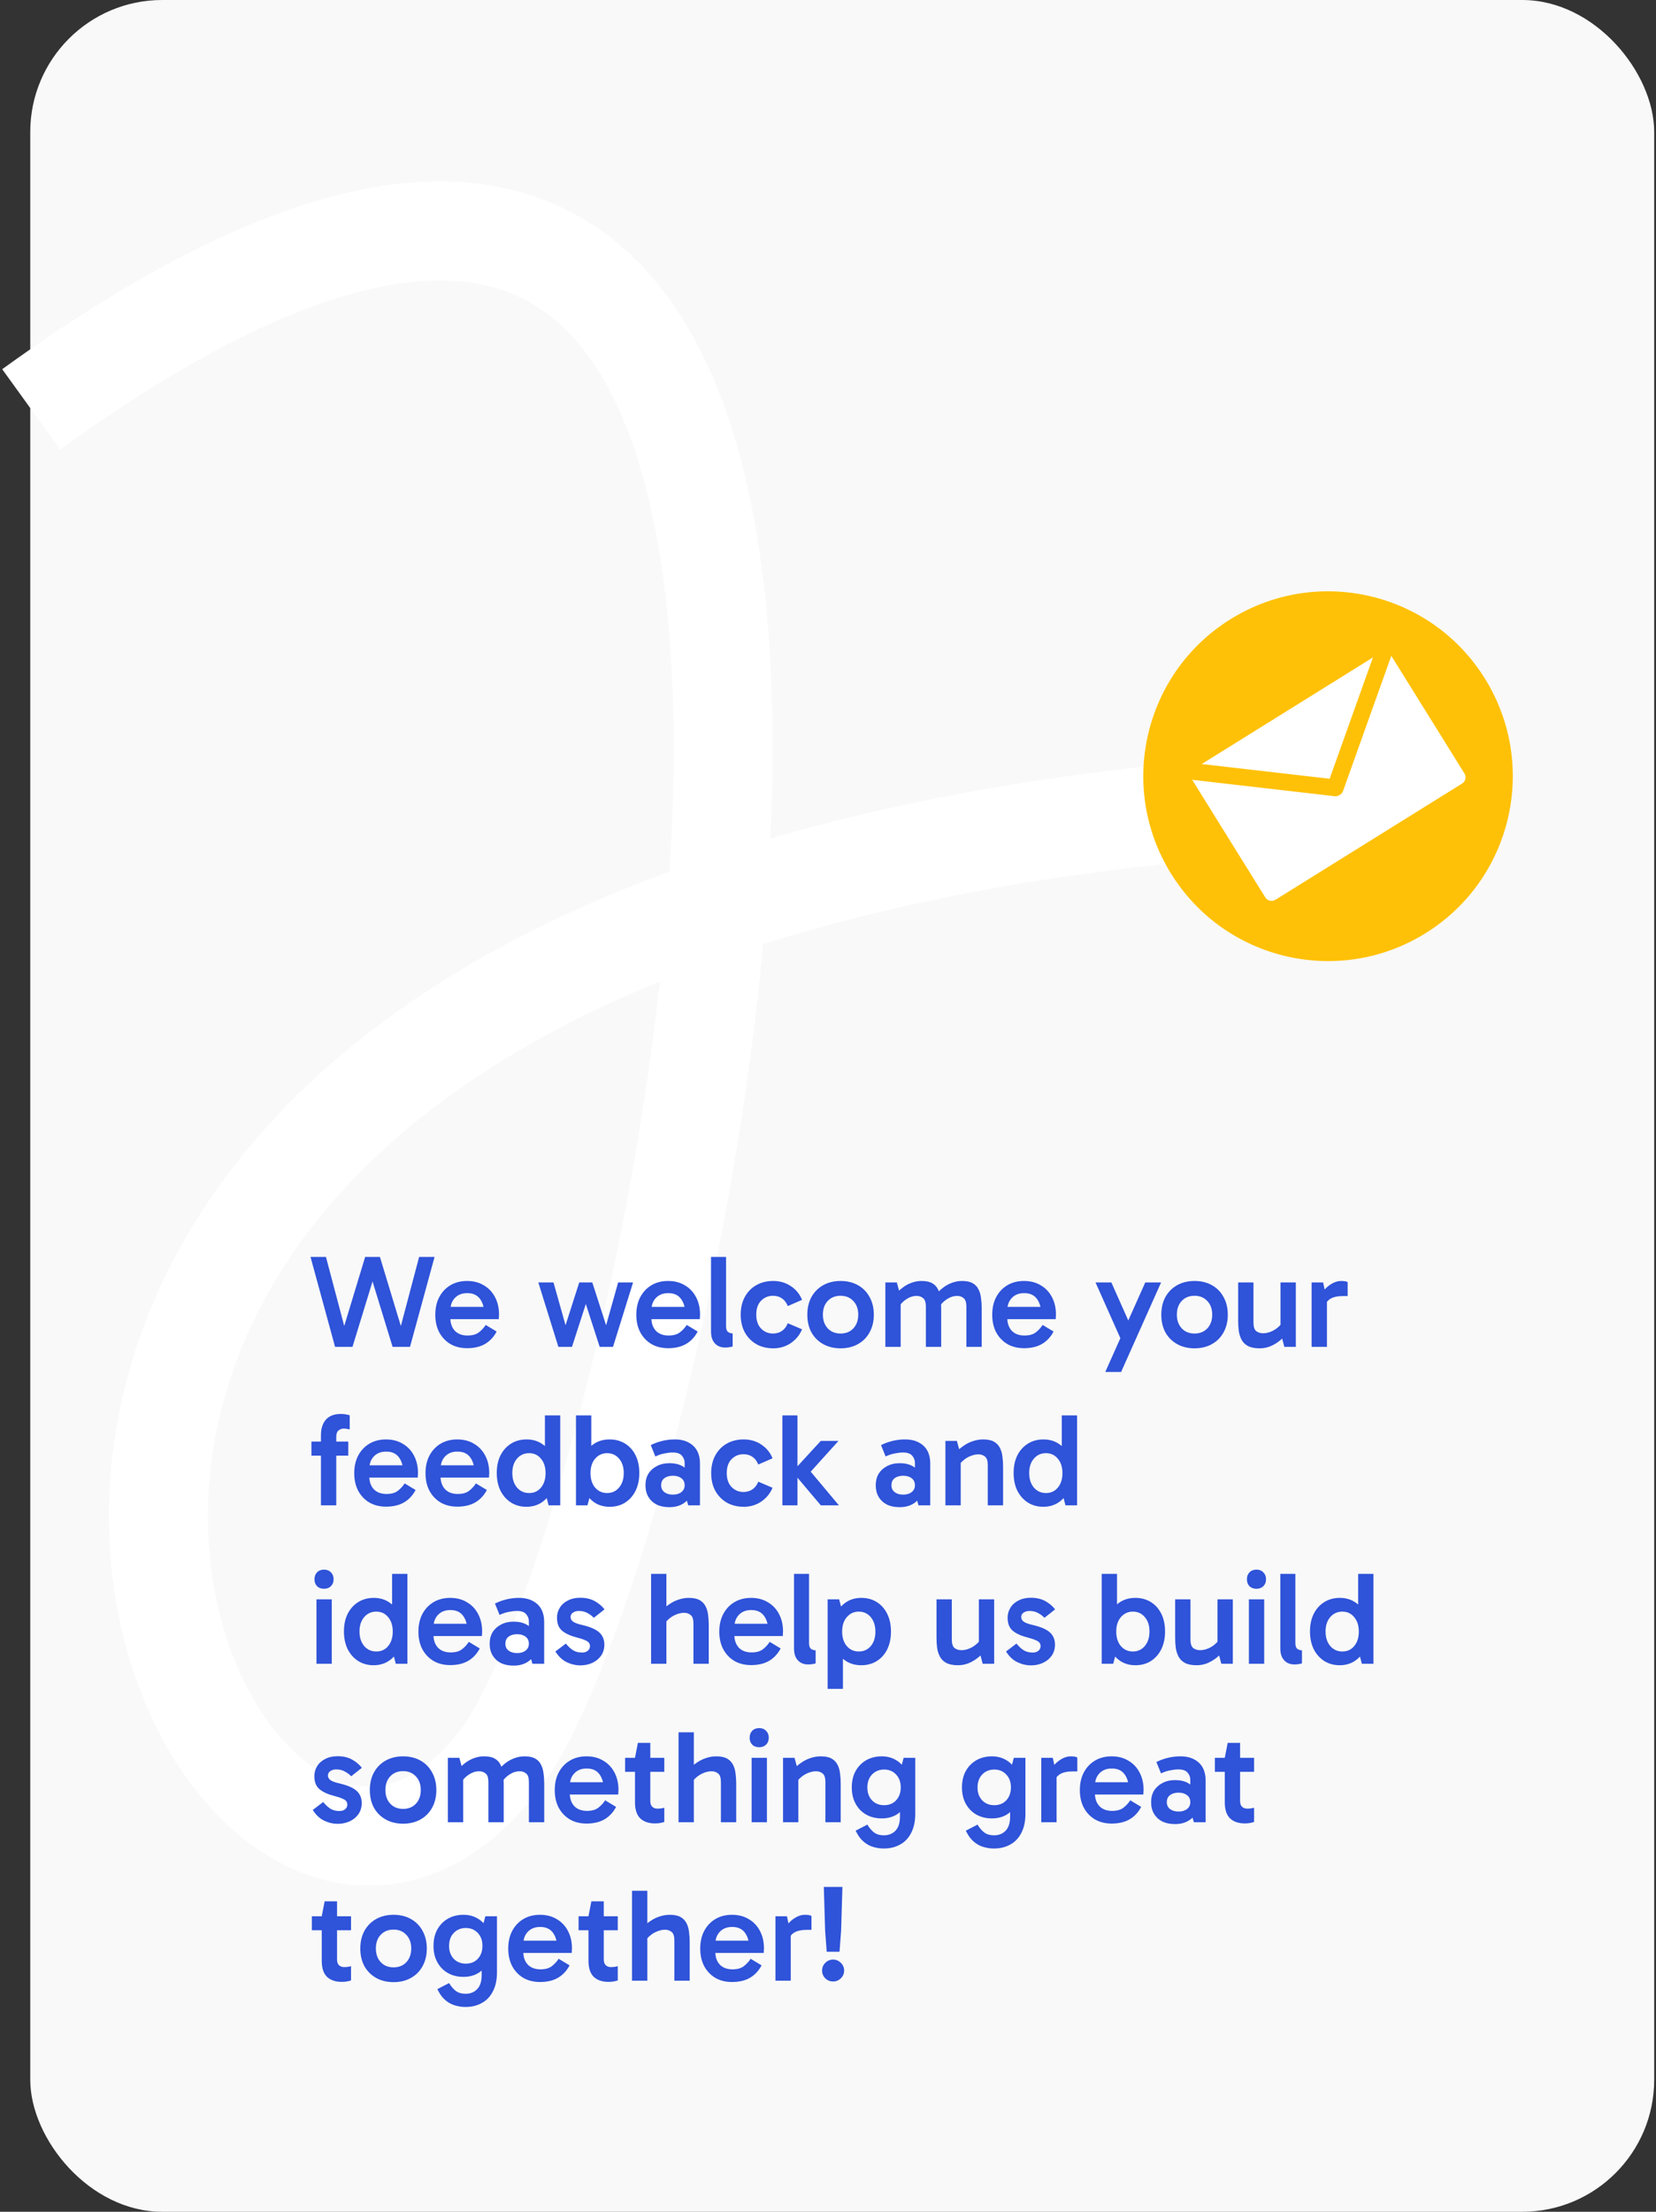
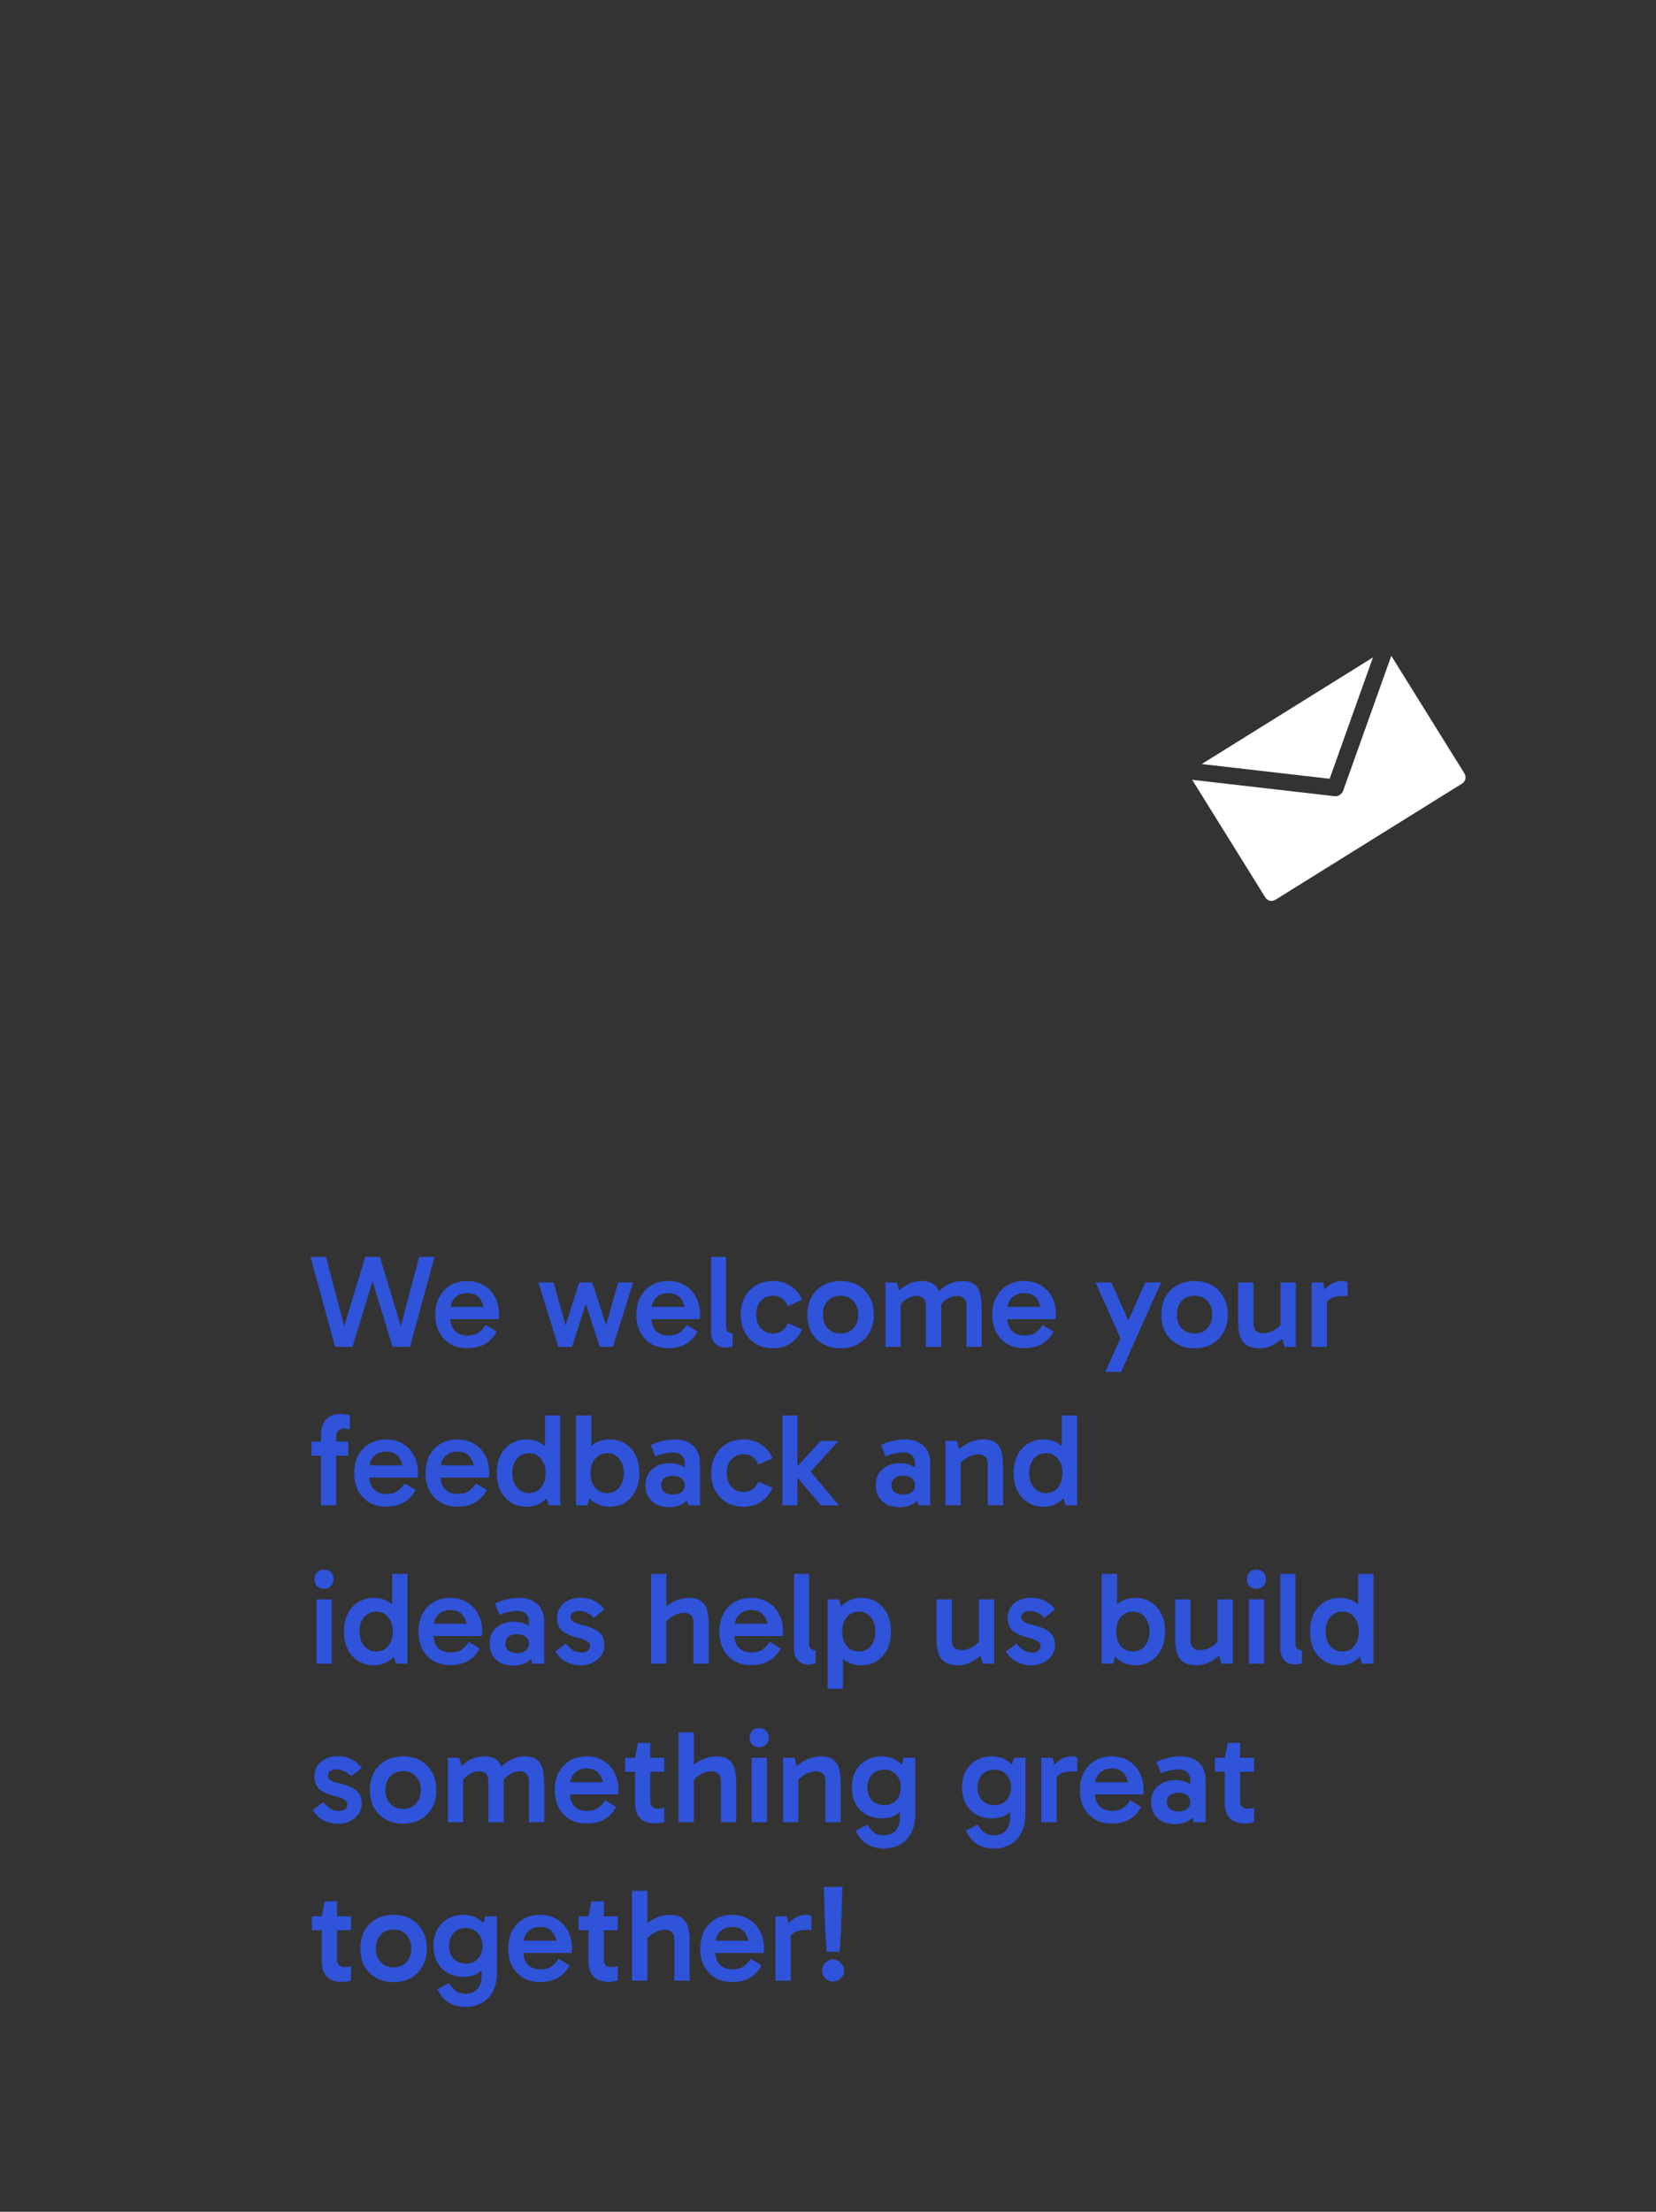
<svg xmlns="http://www.w3.org/2000/svg" width="251" height="335" viewBox="0 0 251 335" fill="none">
  <rect x="0" y="0" width="251" height="335" fill="#333333" stroke="none" />
-   <rect x="4.586" width="246.14" height="335" rx="20" fill="#F9F9F9" />
-   <path d="M4.726 61.999C163.226 -52.5 102.047 231.799 75.901 266.335C29.916 327.075 -57.774 133.499 203.726 121.285" stroke="white" stroke-width="15" />
  <path d="M59.506 204L55.826 192L55.346 190.38H57.586L61.346 202.78L60.286 202.62L63.526 190.38H65.866L62.146 204H59.506ZM50.786 204L47.066 190.38H49.406L52.646 202.62L51.586 202.78L55.346 190.38H57.586L57.106 192L53.426 204H50.786ZM70.798 204.2C69.838 204.2 68.998 203.993 68.278 203.58C67.558 203.153 66.991 202.56 66.578 201.8C66.178 201.04 65.978 200.153 65.978 199.14C65.978 198.113 66.178 197.22 66.578 196.46C66.991 195.687 67.558 195.087 68.278 194.66C68.998 194.233 69.838 194.02 70.798 194.02C71.771 194.02 72.618 194.24 73.338 194.68C74.071 195.107 74.638 195.707 75.038 196.48C75.438 197.24 75.638 198.12 75.638 199.12C75.638 199.24 75.631 199.36 75.618 199.48C75.618 199.6 75.611 199.707 75.598 199.8H68.018V197.94H73.878L73.398 199C73.398 198.08 73.185 197.327 72.758 196.74C72.331 196.153 71.685 195.86 70.818 195.86C70.031 195.86 69.405 196.107 68.938 196.6C68.485 197.08 68.258 197.72 68.258 198.52V199.58C68.258 200.407 68.485 201.067 68.938 201.56C69.405 202.04 70.045 202.28 70.858 202.28C71.591 202.28 72.158 202.127 72.558 201.82C72.971 201.513 73.325 201.133 73.618 200.68L75.278 201.68C74.838 202.507 74.251 203.133 73.518 203.56C72.785 203.987 71.878 204.2 70.798 204.2ZM84.634 204L81.594 194.24H83.894L85.954 201.56H85.454L87.794 194.24H89.774L92.134 201.56H91.634L93.694 194.24H95.954L92.914 204H90.894L88.534 196.7H89.054L86.694 204H84.634ZM101.267 204.2C100.307 204.2 99.467 203.993 98.747 203.58C98.027 203.153 97.46 202.56 97.047 201.8C96.647 201.04 96.447 200.153 96.447 199.14C96.447 198.113 96.647 197.22 97.047 196.46C97.46 195.687 98.027 195.087 98.747 194.66C99.467 194.233 100.307 194.02 101.267 194.02C102.24 194.02 103.087 194.24 103.807 194.68C104.54 195.107 105.107 195.707 105.507 196.48C105.907 197.24 106.107 198.12 106.107 199.12C106.107 199.24 106.1 199.36 106.087 199.48C106.087 199.6 106.08 199.707 106.067 199.8H98.487V197.94H104.347L103.867 199C103.867 198.08 103.653 197.327 103.227 196.74C102.8 196.153 102.153 195.86 101.287 195.86C100.5 195.86 99.873 196.107 99.407 196.6C98.953 197.08 98.727 197.72 98.727 198.52V199.58C98.727 200.407 98.953 201.067 99.407 201.56C99.873 202.04 100.513 202.28 101.327 202.28C102.06 202.28 102.627 202.127 103.027 201.82C103.44 201.513 103.793 201.133 104.087 200.68L105.747 201.68C105.307 202.507 104.72 203.133 103.987 203.56C103.253 203.987 102.347 204.2 101.267 204.2ZM109.869 204.1C109.483 204.1 109.129 204.013 108.809 203.84C108.489 203.653 108.236 203.387 108.049 203.04C107.863 202.68 107.769 202.227 107.769 201.68V190.38H110.049V200.86C110.049 201.3 110.149 201.593 110.349 201.74C110.549 201.887 110.783 201.96 111.049 201.96V203.94C110.889 203.993 110.703 204.033 110.489 204.06C110.289 204.087 110.083 204.1 109.869 204.1ZM117.207 204.22C116.207 204.22 115.334 204 114.587 203.56C113.854 203.12 113.28 202.52 112.867 201.76C112.467 201 112.267 200.12 112.267 199.12C112.267 198.12 112.467 197.24 112.867 196.48C113.28 195.707 113.854 195.107 114.587 194.68C115.334 194.24 116.207 194.02 117.207 194.02C118.207 194.02 119.094 194.28 119.867 194.8C120.654 195.32 121.22 196.013 121.567 196.88L119.407 197.82C119.207 197.313 118.914 196.927 118.527 196.66C118.14 196.393 117.687 196.26 117.167 196.26C116.447 196.26 115.84 196.513 115.347 197.02C114.867 197.513 114.627 198.213 114.627 199.12C114.627 200.013 114.867 200.713 115.347 201.22C115.84 201.727 116.447 201.98 117.167 201.98C117.687 201.98 118.14 201.847 118.527 201.58C118.914 201.313 119.207 200.927 119.407 200.42L121.567 201.34C121.207 202.207 120.634 202.907 119.847 203.44C119.074 203.96 118.194 204.22 117.207 204.22ZM127.405 204.22C126.405 204.22 125.525 204.007 124.765 203.58C124.005 203.153 123.412 202.56 122.985 201.8C122.572 201.027 122.365 200.14 122.365 199.14C122.365 198.113 122.572 197.22 122.985 196.46C123.412 195.687 124.005 195.087 124.765 194.66C125.525 194.233 126.405 194.02 127.405 194.02C128.405 194.02 129.285 194.233 130.045 194.66C130.805 195.087 131.392 195.687 131.805 196.46C132.232 197.22 132.445 198.113 132.445 199.14C132.445 200.14 132.232 201.027 131.805 201.8C131.392 202.56 130.805 203.153 130.045 203.58C129.285 204.007 128.405 204.22 127.405 204.22ZM127.405 201.98C128.205 201.98 128.852 201.72 129.345 201.2C129.838 200.667 130.085 199.973 130.085 199.12C130.085 198.267 129.838 197.58 129.345 197.06C128.852 196.527 128.205 196.26 127.405 196.26C126.605 196.26 125.958 196.52 125.465 197.04C124.972 197.56 124.725 198.253 124.725 199.12C124.725 199.973 124.972 200.667 125.465 201.2C125.958 201.72 126.605 201.98 127.405 201.98ZM134.195 204V194.24H135.935L136.415 196.02L135.735 196.04C136.095 195.627 136.475 195.273 136.875 194.98C137.288 194.673 137.728 194.44 138.195 194.28C138.675 194.107 139.168 194.02 139.675 194.02C140.355 194.02 140.895 194.133 141.295 194.36C141.695 194.587 141.988 194.9 142.175 195.3C142.375 195.687 142.502 196.127 142.555 196.62C142.622 197.1 142.655 197.6 142.655 198.12V204H140.335V197.92C140.335 197.267 140.195 196.833 139.915 196.62C139.648 196.393 139.322 196.28 138.935 196.28C138.402 196.28 137.882 196.447 137.375 196.78C136.868 197.113 136.475 197.527 136.195 198.02L136.015 196.76H136.515V204H134.195ZM146.475 204V197.92C146.475 197.267 146.335 196.833 146.055 196.62C145.788 196.393 145.468 196.28 145.095 196.28C144.548 196.28 144.022 196.447 143.515 196.78C143.008 197.113 142.615 197.527 142.335 198.02L141.895 196.04C142.242 195.627 142.615 195.273 143.015 194.98C143.428 194.673 143.868 194.44 144.335 194.28C144.815 194.107 145.308 194.02 145.815 194.02C146.495 194.02 147.035 194.133 147.435 194.36C147.835 194.587 148.128 194.9 148.315 195.3C148.515 195.687 148.642 196.127 148.695 196.62C148.762 197.1 148.795 197.6 148.795 198.12V204H146.475ZM155.212 204.2C154.252 204.2 153.412 203.993 152.692 203.58C151.972 203.153 151.405 202.56 150.992 201.8C150.592 201.04 150.392 200.153 150.392 199.14C150.392 198.113 150.592 197.22 150.992 196.46C151.405 195.687 151.972 195.087 152.692 194.66C153.412 194.233 154.252 194.02 155.212 194.02C156.185 194.02 157.032 194.24 157.752 194.68C158.485 195.107 159.052 195.707 159.452 196.48C159.852 197.24 160.052 198.12 160.052 199.12C160.052 199.24 160.045 199.36 160.032 199.48C160.032 199.6 160.025 199.707 160.012 199.8H152.432V197.94H158.292L157.812 199C157.812 198.08 157.599 197.327 157.172 196.74C156.745 196.153 156.099 195.86 155.232 195.86C154.445 195.86 153.819 196.107 153.352 196.6C152.899 197.08 152.672 197.72 152.672 198.52V199.58C152.672 200.407 152.899 201.067 153.352 201.56C153.819 202.04 154.459 202.28 155.272 202.28C156.005 202.28 156.572 202.127 156.972 201.82C157.385 201.513 157.739 201.133 158.032 200.68L159.692 201.68C159.252 202.507 158.665 203.133 157.932 203.56C157.199 203.987 156.292 204.2 155.212 204.2ZM169.928 202.94L166.048 194.24H168.448L171.968 202.14L169.928 202.94ZM167.528 207.8L173.588 194.24H175.988L169.928 207.8H167.528ZM181.057 204.22C180.057 204.22 179.177 204.007 178.417 203.58C177.657 203.153 177.064 202.56 176.637 201.8C176.224 201.027 176.017 200.14 176.017 199.14C176.017 198.113 176.224 197.22 176.637 196.46C177.064 195.687 177.657 195.087 178.417 194.66C179.177 194.233 180.057 194.02 181.057 194.02C182.057 194.02 182.937 194.233 183.697 194.66C184.457 195.087 185.044 195.687 185.457 196.46C185.884 197.22 186.097 198.113 186.097 199.14C186.097 200.14 185.884 201.027 185.457 201.8C185.044 202.56 184.457 203.153 183.697 203.58C182.937 204.007 182.057 204.22 181.057 204.22ZM181.057 201.98C181.857 201.98 182.504 201.72 182.997 201.2C183.491 200.667 183.737 199.973 183.737 199.12C183.737 198.267 183.491 197.58 182.997 197.06C182.504 196.527 181.857 196.26 181.057 196.26C180.257 196.26 179.611 196.52 179.117 197.04C178.624 197.56 178.377 198.253 178.377 199.12C178.377 199.973 178.624 200.667 179.117 201.2C179.611 201.72 180.257 201.98 181.057 201.98ZM190.929 204.22C190.196 204.22 189.609 204.107 189.169 203.88C188.743 203.653 188.423 203.347 188.209 202.96C187.996 202.573 187.849 202.133 187.769 201.64C187.703 201.147 187.669 200.633 187.669 200.1V194.24H189.989V200.32C189.989 200.96 190.129 201.393 190.409 201.62C190.703 201.833 191.043 201.94 191.429 201.94C191.816 201.94 192.196 201.867 192.569 201.72C192.956 201.573 193.309 201.367 193.629 201.1C193.963 200.833 194.223 200.54 194.409 200.22L194.589 201.46H194.089V194.24H196.409V204H194.669L194.189 202.2H194.849C194.516 202.6 194.136 202.953 193.709 203.26C193.283 203.567 192.836 203.807 192.369 203.98C191.903 204.14 191.423 204.22 190.929 204.22ZM200.544 194.24L201.124 196.9V204H198.804V194.24H200.544ZM200.704 198L200.224 197.78V196.04L200.404 195.8C200.538 195.573 200.751 195.32 201.044 195.04C201.338 194.76 201.678 194.52 202.064 194.32C202.464 194.12 202.871 194.02 203.284 194.02C203.484 194.02 203.671 194.033 203.844 194.06C204.031 194.087 204.171 194.133 204.264 194.2V196.3H203.624C202.744 196.3 202.084 196.44 201.644 196.72C201.204 196.987 200.891 197.413 200.704 198ZM48.646 228V217.38C48.646 216.673 48.766 216.08 49.006 215.6C49.246 215.12 49.586 214.76 50.026 214.52C50.479 214.28 51.006 214.16 51.606 214.16C51.899 214.16 52.159 214.18 52.386 214.22C52.626 214.26 52.832 214.307 53.006 214.36V216.5C52.859 216.473 52.712 216.447 52.566 216.42C52.432 216.393 52.272 216.38 52.086 216.38C51.779 216.38 51.512 216.48 51.286 216.68C51.072 216.867 50.966 217.187 50.966 217.64V228H48.646ZM52.786 220.48H47.206V218.34H52.786V220.48ZM58.513 228.2C57.553 228.2 56.713 227.993 55.993 227.58C55.273 227.153 54.706 226.56 54.293 225.8C53.893 225.04 53.693 224.153 53.693 223.14C53.693 222.113 53.893 221.22 54.293 220.46C54.706 219.687 55.273 219.087 55.993 218.66C56.713 218.233 57.553 218.02 58.513 218.02C59.486 218.02 60.333 218.24 61.053 218.68C61.786 219.107 62.353 219.707 62.753 220.48C63.153 221.24 63.353 222.12 63.353 223.12C63.353 223.24 63.346 223.36 63.333 223.48C63.333 223.6 63.326 223.707 63.313 223.8H55.733V221.94H61.593L61.113 223C61.113 222.08 60.899 221.327 60.473 220.74C60.046 220.153 59.399 219.86 58.533 219.86C57.746 219.86 57.119 220.107 56.653 220.6C56.199 221.08 55.973 221.72 55.973 222.52V223.58C55.973 224.407 56.199 225.067 56.653 225.56C57.119 226.04 57.759 226.28 58.573 226.28C59.306 226.28 59.873 226.127 60.273 225.82C60.686 225.513 61.039 225.133 61.333 224.68L62.993 225.68C62.553 226.507 61.966 227.133 61.233 227.56C60.499 227.987 59.593 228.2 58.513 228.2ZM69.314 228.2C68.354 228.2 67.514 227.993 66.794 227.58C66.074 227.153 65.507 226.56 65.094 225.8C64.694 225.04 64.494 224.153 64.494 223.14C64.494 222.113 64.694 221.22 65.094 220.46C65.507 219.687 66.074 219.087 66.794 218.66C67.514 218.233 68.354 218.02 69.314 218.02C70.287 218.02 71.134 218.24 71.854 218.68C72.587 219.107 73.154 219.707 73.554 220.48C73.954 221.24 74.154 222.12 74.154 223.12C74.154 223.24 74.147 223.36 74.134 223.48C74.134 223.6 74.127 223.707 74.114 223.8H66.534V221.94H72.394L71.914 223C71.914 222.08 71.7 221.327 71.274 220.74C70.847 220.153 70.2 219.86 69.334 219.86C68.547 219.86 67.92 220.107 67.454 220.6C67 221.08 66.774 221.72 66.774 222.52V223.58C66.774 224.407 67 225.067 67.454 225.56C67.92 226.04 68.56 226.28 69.374 226.28C70.107 226.28 70.674 226.127 71.074 225.82C71.487 225.513 71.84 225.133 72.134 224.68L73.794 225.68C73.354 226.507 72.767 227.133 72.034 227.56C71.3 227.987 70.394 228.2 69.314 228.2ZM79.794 228.22C78.914 228.22 78.134 228.007 77.454 227.58C76.774 227.14 76.241 226.54 75.854 225.78C75.481 225.007 75.294 224.113 75.294 223.1C75.294 222.087 75.481 221.2 75.854 220.44C76.241 219.68 76.774 219.087 77.454 218.66C78.134 218.233 78.921 218.02 79.814 218.02C80.681 218.02 81.434 218.227 82.074 218.64C82.728 219.04 83.234 219.627 83.594 220.4C83.954 221.16 84.134 222.06 84.134 223.1C84.134 224.127 83.954 225.027 83.594 225.8C83.234 226.56 82.728 227.153 82.074 227.58C81.421 228.007 80.661 228.22 79.794 228.22ZM80.194 226.14C80.941 226.14 81.541 225.867 81.994 225.32C82.461 224.76 82.694 224.027 82.694 223.12C82.694 222.213 82.461 221.487 81.994 220.94C81.541 220.38 80.941 220.1 80.194 220.1C79.448 220.1 78.834 220.38 78.354 220.94C77.888 221.487 77.654 222.207 77.654 223.1C77.654 224.007 77.888 224.74 78.354 225.3C78.834 225.86 79.448 226.14 80.194 226.14ZM83.154 228L82.594 225.86H82.774V220.64H82.594V214.38H84.914V228H83.154ZM92.401 228.22C91.534 228.22 90.774 228.007 90.121 227.58C89.481 227.153 88.974 226.56 88.601 225.8C88.241 225.027 88.061 224.127 88.061 223.1C88.061 222.06 88.241 221.16 88.601 220.4C88.961 219.627 89.461 219.04 90.101 218.64C90.754 218.227 91.521 218.02 92.401 218.02C93.294 218.02 94.081 218.233 94.761 218.66C95.441 219.087 95.967 219.68 96.341 220.44C96.714 221.2 96.901 222.087 96.901 223.1C96.901 224.113 96.714 225.007 96.341 225.78C95.967 226.54 95.441 227.14 94.761 227.58C94.094 228.007 93.307 228.22 92.401 228.22ZM87.301 228V214.38H89.621V220.64H89.421V225.86H89.621L89.041 228H87.301ZM92.021 226.14C92.767 226.14 93.374 225.86 93.841 225.3C94.307 224.74 94.541 224.007 94.541 223.1C94.541 222.207 94.307 221.487 93.841 220.94C93.374 220.38 92.767 220.1 92.021 220.1C91.287 220.1 90.681 220.38 90.201 220.94C89.734 221.487 89.501 222.213 89.501 223.12C89.501 224.027 89.734 224.76 90.201 225.32C90.681 225.867 91.287 226.14 92.021 226.14ZM101.453 228.28C100.707 228.28 100.06 228.147 99.513 227.88C98.98 227.6 98.567 227.213 98.273 226.72C97.98 226.227 97.833 225.64 97.833 224.96C97.833 224.293 97.98 223.713 98.273 223.22C98.58 222.727 99.007 222.34 99.553 222.06C100.1 221.767 100.733 221.62 101.453 221.62C102.4 221.62 103.16 221.833 103.733 222.26C104.32 222.687 104.72 223.287 104.933 224.06L103.773 223.98V221.56C103.773 221.16 103.633 220.8 103.353 220.48C103.087 220.16 102.627 220 101.973 220C101.6 220 101.187 220.047 100.733 220.14C100.28 220.22 99.813 220.373 99.333 220.6L98.633 218.88C99.193 218.6 99.78 218.387 100.393 218.24C101.02 218.093 101.64 218.02 102.253 218.02C103.12 218.02 103.833 218.18 104.393 218.5C104.967 218.807 105.393 219.227 105.673 219.76C105.953 220.293 106.093 220.907 106.093 221.6V228H104.313L103.793 226.18L104.933 225.84C104.707 226.64 104.287 227.247 103.673 227.66C103.073 228.073 102.333 228.28 101.453 228.28ZM101.993 226.38C102.527 226.38 102.953 226.253 103.273 226C103.607 225.747 103.773 225.4 103.773 224.96C103.773 224.493 103.607 224.14 103.273 223.9C102.953 223.647 102.527 223.52 101.993 223.52C101.46 223.52 101.027 223.647 100.693 223.9C100.373 224.14 100.213 224.493 100.213 224.96C100.213 225.4 100.373 225.747 100.693 226C101.027 226.253 101.46 226.38 101.993 226.38ZM112.734 228.22C111.734 228.22 110.861 228 110.114 227.56C109.381 227.12 108.808 226.52 108.394 225.76C107.994 225 107.794 224.12 107.794 223.12C107.794 222.12 107.994 221.24 108.394 220.48C108.808 219.707 109.381 219.107 110.114 218.68C110.861 218.24 111.734 218.02 112.734 218.02C113.734 218.02 114.621 218.28 115.394 218.8C116.181 219.32 116.748 220.013 117.094 220.88L114.934 221.82C114.734 221.313 114.441 220.927 114.054 220.66C113.668 220.393 113.214 220.26 112.694 220.26C111.974 220.26 111.368 220.513 110.874 221.02C110.394 221.513 110.154 222.213 110.154 223.12C110.154 224.013 110.394 224.713 110.874 225.22C111.368 225.727 111.974 225.98 112.694 225.98C113.214 225.98 113.668 225.847 114.054 225.58C114.441 225.313 114.734 224.927 114.934 224.42L117.094 225.34C116.734 226.207 116.161 226.907 115.374 227.44C114.601 227.96 113.721 228.22 112.734 228.22ZM120.25 223.08V222.76L124.41 218.24H127.09L122.45 223.38L122.29 222.2L127.15 228H124.41L120.25 223.08ZM118.59 214.38H120.87V228H118.59V214.38ZM136.356 228.28C135.609 228.28 134.962 228.147 134.416 227.88C133.882 227.6 133.469 227.213 133.176 226.72C132.882 226.227 132.736 225.64 132.736 224.96C132.736 224.293 132.882 223.713 133.176 223.22C133.482 222.727 133.909 222.34 134.456 222.06C135.002 221.767 135.636 221.62 136.356 221.62C137.302 221.62 138.062 221.833 138.636 222.26C139.222 222.687 139.622 223.287 139.836 224.06L138.676 223.98V221.56C138.676 221.16 138.536 220.8 138.256 220.48C137.989 220.16 137.529 220 136.876 220C136.502 220 136.089 220.047 135.636 220.14C135.182 220.22 134.716 220.373 134.236 220.6L133.536 218.88C134.096 218.6 134.682 218.387 135.296 218.24C135.922 218.093 136.542 218.02 137.156 218.02C138.022 218.02 138.736 218.18 139.296 218.5C139.869 218.807 140.296 219.227 140.576 219.76C140.856 220.293 140.996 220.907 140.996 221.6V228H139.216L138.696 226.18L139.836 225.84C139.609 226.64 139.189 227.247 138.576 227.66C137.976 228.073 137.236 228.28 136.356 228.28ZM136.896 226.38C137.429 226.38 137.856 226.253 138.176 226C138.509 225.747 138.676 225.4 138.676 224.96C138.676 224.493 138.509 224.14 138.176 223.9C137.856 223.647 137.429 223.52 136.896 223.52C136.362 223.52 135.929 223.647 135.596 223.9C135.276 224.14 135.116 224.493 135.116 224.96C135.116 225.4 135.276 225.747 135.596 226C135.929 226.253 136.362 226.38 136.896 226.38ZM149.017 218.02C149.71 218.02 150.257 218.133 150.657 218.36C151.057 218.587 151.357 218.9 151.557 219.3C151.757 219.687 151.883 220.127 151.937 220.62C152.003 221.1 152.037 221.6 152.037 222.12V228H149.717V221.92C149.717 221.267 149.577 220.833 149.297 220.62C149.03 220.393 148.697 220.28 148.297 220.28C147.923 220.28 147.537 220.36 147.137 220.52C146.75 220.667 146.397 220.873 146.077 221.14C145.757 221.393 145.497 221.687 145.297 222.02L145.117 220.76H145.617V228H143.297V218.24H145.037L145.517 220.02L144.837 220.04C145.21 219.627 145.617 219.273 146.057 218.98C146.497 218.673 146.963 218.44 147.457 218.28C147.963 218.107 148.483 218.02 149.017 218.02ZM158.134 228.22C157.254 228.22 156.474 228.007 155.794 227.58C155.114 227.14 154.581 226.54 154.194 225.78C153.821 225.007 153.634 224.113 153.634 223.1C153.634 222.087 153.821 221.2 154.194 220.44C154.581 219.68 155.114 219.087 155.794 218.66C156.474 218.233 157.261 218.02 158.154 218.02C159.021 218.02 159.774 218.227 160.414 218.64C161.068 219.04 161.574 219.627 161.934 220.4C162.294 221.16 162.474 222.06 162.474 223.1C162.474 224.127 162.294 225.027 161.934 225.8C161.574 226.56 161.068 227.153 160.414 227.58C159.761 228.007 159.001 228.22 158.134 228.22ZM158.534 226.14C159.281 226.14 159.881 225.867 160.334 225.32C160.801 224.76 161.034 224.027 161.034 223.12C161.034 222.213 160.801 221.487 160.334 220.94C159.881 220.38 159.281 220.1 158.534 220.1C157.788 220.1 157.174 220.38 156.694 220.94C156.228 221.487 155.994 222.207 155.994 223.1C155.994 224.007 156.228 224.74 156.694 225.3C157.174 225.86 157.788 226.14 158.534 226.14ZM161.494 228L160.934 225.86H161.114V220.64H160.934V214.38H163.254V228H161.494ZM50.286 252H47.966V242.24H50.286V252ZM47.666 239.2C47.666 238.773 47.792 238.427 48.046 238.16C48.312 237.88 48.672 237.74 49.126 237.74C49.552 237.74 49.899 237.88 50.166 238.16C50.432 238.427 50.566 238.773 50.566 239.2C50.566 239.627 50.432 239.973 50.166 240.24C49.899 240.507 49.552 240.64 49.126 240.64C48.672 240.64 48.312 240.507 48.046 240.24C47.792 239.973 47.666 239.627 47.666 239.2ZM56.63 252.22C55.75 252.22 54.97 252.007 54.29 251.58C53.61 251.14 53.077 250.54 52.69 249.78C52.317 249.007 52.13 248.113 52.13 247.1C52.13 246.087 52.317 245.2 52.69 244.44C53.077 243.68 53.61 243.087 54.29 242.66C54.97 242.233 55.757 242.02 56.65 242.02C57.517 242.02 58.27 242.227 58.91 242.64C59.564 243.04 60.07 243.627 60.43 244.4C60.79 245.16 60.97 246.06 60.97 247.1C60.97 248.127 60.79 249.027 60.43 249.8C60.07 250.56 59.564 251.153 58.91 251.58C58.257 252.007 57.497 252.22 56.63 252.22ZM57.03 250.14C57.777 250.14 58.377 249.867 58.83 249.32C59.297 248.76 59.53 248.027 59.53 247.12C59.53 246.213 59.297 245.487 58.83 244.94C58.377 244.38 57.777 244.1 57.03 244.1C56.284 244.1 55.67 244.38 55.19 244.94C54.724 245.487 54.49 246.207 54.49 247.1C54.49 248.007 54.724 248.74 55.19 249.3C55.67 249.86 56.284 250.14 57.03 250.14ZM59.99 252L59.43 249.86H59.61V244.64H59.43V238.38H61.75V252H59.99ZM68.239 252.2C67.279 252.2 66.439 251.993 65.719 251.58C64.999 251.153 64.433 250.56 64.019 249.8C63.619 249.04 63.419 248.153 63.419 247.14C63.419 246.113 63.619 245.22 64.019 244.46C64.433 243.687 64.999 243.087 65.719 242.66C66.439 242.233 67.279 242.02 68.239 242.02C69.213 242.02 70.059 242.24 70.779 242.68C71.513 243.107 72.079 243.707 72.479 244.48C72.879 245.24 73.079 246.12 73.079 247.12C73.079 247.24 73.073 247.36 73.059 247.48C73.059 247.6 73.053 247.707 73.039 247.8H65.459V245.94H71.319L70.839 247C70.839 246.08 70.626 245.327 70.199 244.74C69.773 244.153 69.126 243.86 68.259 243.86C67.473 243.86 66.846 244.107 66.379 244.6C65.926 245.08 65.699 245.72 65.699 246.52V247.58C65.699 248.407 65.926 249.067 66.379 249.56C66.846 250.04 67.486 250.28 68.299 250.28C69.033 250.28 69.599 250.127 69.999 249.82C70.413 249.513 70.766 249.133 71.059 248.68L72.719 249.68C72.279 250.507 71.693 251.133 70.959 251.56C70.226 251.987 69.319 252.2 68.239 252.2ZM77.84 252.28C77.094 252.28 76.447 252.147 75.9 251.88C75.367 251.6 74.954 251.213 74.66 250.72C74.367 250.227 74.22 249.64 74.22 248.96C74.22 248.293 74.367 247.713 74.66 247.22C74.967 246.727 75.394 246.34 75.94 246.06C76.487 245.767 77.12 245.62 77.84 245.62C78.787 245.62 79.547 245.833 80.12 246.26C80.707 246.687 81.107 247.287 81.32 248.06L80.16 247.98V245.56C80.16 245.16 80.02 244.8 79.74 244.48C79.474 244.16 79.013 244 78.36 244C77.987 244 77.573 244.047 77.12 244.14C76.667 244.22 76.2 244.373 75.72 244.6L75.02 242.88C75.58 242.6 76.167 242.387 76.78 242.24C77.407 242.093 78.027 242.02 78.64 242.02C79.507 242.02 80.22 242.18 80.78 242.5C81.353 242.807 81.78 243.227 82.06 243.76C82.34 244.293 82.48 244.907 82.48 245.6V252H80.7L80.18 250.18L81.32 249.84C81.094 250.64 80.674 251.247 80.06 251.66C79.46 252.073 78.72 252.28 77.84 252.28ZM78.38 250.38C78.913 250.38 79.34 250.253 79.66 250C79.993 249.747 80.16 249.4 80.16 248.96C80.16 248.493 79.993 248.14 79.66 247.9C79.34 247.647 78.913 247.52 78.38 247.52C77.847 247.52 77.413 247.647 77.08 247.9C76.76 248.14 76.6 248.493 76.6 248.96C76.6 249.4 76.76 249.747 77.08 250C77.413 250.253 77.847 250.38 78.38 250.38ZM87.983 252.24C87.263 252.24 86.57 252.08 85.903 251.76C85.236 251.44 84.663 250.9 84.183 250.14L85.763 248.94C86.163 249.42 86.543 249.767 86.903 249.98C87.263 250.193 87.703 250.3 88.223 250.3C88.596 250.3 88.89 250.207 89.103 250.02C89.316 249.833 89.423 249.6 89.423 249.32C89.423 249.133 89.37 248.967 89.263 248.82C89.156 248.673 88.956 248.54 88.663 248.42C88.383 248.287 87.976 248.153 87.443 248.02C86.456 247.767 85.703 247.42 85.183 246.98C84.676 246.54 84.423 245.887 84.423 245.02C84.423 244.473 84.563 243.973 84.843 243.52C85.123 243.053 85.53 242.687 86.063 242.42C86.596 242.14 87.223 242 87.943 242C88.81 242 89.55 242.173 90.163 242.52C90.776 242.867 91.263 243.28 91.623 243.76L90.003 245.04C89.776 244.787 89.47 244.553 89.083 244.34C88.71 244.113 88.256 244 87.723 244C87.403 244 87.116 244.08 86.863 244.24C86.61 244.4 86.483 244.627 86.483 244.92C86.483 245.2 86.61 245.433 86.863 245.62C87.116 245.807 87.596 245.98 88.303 246.14C89.49 246.42 90.336 246.793 90.843 247.26C91.35 247.727 91.603 248.34 91.603 249.1C91.603 249.74 91.436 250.3 91.103 250.78C90.77 251.247 90.33 251.607 89.783 251.86C89.236 252.113 88.636 252.24 87.983 252.24ZM98.687 252V238.38H101.007V252H98.687ZM105.107 252V245.92C105.107 245.267 104.967 244.833 104.687 244.62C104.421 244.393 104.087 244.28 103.687 244.28C103.314 244.28 102.927 244.36 102.527 244.52C102.141 244.667 101.787 244.873 101.467 245.14C101.147 245.393 100.887 245.687 100.687 246.02L100.227 244.04C100.601 243.627 101.007 243.273 101.447 242.98C101.887 242.673 102.354 242.44 102.847 242.28C103.354 242.107 103.874 242.02 104.407 242.02C105.101 242.02 105.647 242.133 106.047 242.36C106.447 242.587 106.747 242.9 106.947 243.3C107.147 243.687 107.274 244.127 107.327 244.62C107.394 245.1 107.427 245.6 107.427 246.12V252H105.107ZM113.845 252.2C112.885 252.2 112.045 251.993 111.325 251.58C110.605 251.153 110.038 250.56 109.625 249.8C109.225 249.04 109.025 248.153 109.025 247.14C109.025 246.113 109.225 245.22 109.625 244.46C110.038 243.687 110.605 243.087 111.325 242.66C112.045 242.233 112.885 242.02 113.845 242.02C114.818 242.02 115.665 242.24 116.385 242.68C117.118 243.107 117.685 243.707 118.085 244.48C118.485 245.24 118.685 246.12 118.685 247.12C118.685 247.24 118.678 247.36 118.665 247.48C118.665 247.6 118.658 247.707 118.645 247.8H111.065V245.94H116.925L116.445 247C116.445 246.08 116.231 245.327 115.805 244.74C115.378 244.153 114.731 243.86 113.865 243.86C113.078 243.86 112.451 244.107 111.985 244.6C111.531 245.08 111.305 245.72 111.305 246.52V247.58C111.305 248.407 111.531 249.067 111.985 249.56C112.451 250.04 113.091 250.28 113.905 250.28C114.638 250.28 115.205 250.127 115.605 249.82C116.018 249.513 116.371 249.133 116.665 248.68L118.325 249.68C117.885 250.507 117.298 251.133 116.565 251.56C115.831 251.987 114.925 252.2 113.845 252.2ZM122.447 252.1C122.061 252.1 121.707 252.013 121.387 251.84C121.067 251.653 120.814 251.387 120.627 251.04C120.441 250.68 120.347 250.227 120.347 249.68V238.38H122.627V248.86C122.627 249.3 122.727 249.593 122.927 249.74C123.127 249.887 123.361 249.96 123.627 249.96V251.94C123.467 251.993 123.281 252.033 123.067 252.06C122.867 252.087 122.661 252.1 122.447 252.1ZM130.545 252.22C129.665 252.22 128.898 252.013 128.245 251.6C127.605 251.187 127.105 250.6 126.745 249.84C126.385 249.08 126.205 248.18 126.205 247.14C126.205 246.1 126.385 245.2 126.745 244.44C127.118 243.667 127.625 243.073 128.265 242.66C128.918 242.233 129.678 242.02 130.545 242.02C131.452 242.02 132.238 242.233 132.905 242.66C133.585 243.087 134.112 243.687 134.485 244.46C134.858 245.22 135.045 246.113 135.045 247.14C135.045 248.14 134.858 249.027 134.485 249.8C134.112 250.56 133.585 251.153 132.905 251.58C132.225 252.007 131.438 252.22 130.545 252.22ZM125.445 255.8V242.24H127.185L127.765 244.38H127.565V249.6H127.765V255.8H125.445ZM130.165 250.14C130.912 250.14 131.518 249.867 131.985 249.32C132.452 248.76 132.685 248.033 132.685 247.14C132.685 246.233 132.452 245.5 131.985 244.94C131.518 244.38 130.912 244.1 130.165 244.1C129.432 244.1 128.825 244.38 128.345 244.94C127.878 245.487 127.645 246.213 127.645 247.12C127.645 248.027 127.878 248.76 128.345 249.32C128.825 249.867 129.432 250.14 130.165 250.14ZM145.207 252.22C144.473 252.22 143.887 252.107 143.447 251.88C143.02 251.653 142.7 251.347 142.487 250.96C142.273 250.573 142.127 250.133 142.047 249.64C141.98 249.147 141.947 248.633 141.947 248.1V242.24H144.267V248.32C144.267 248.96 144.407 249.393 144.687 249.62C144.98 249.833 145.32 249.94 145.707 249.94C146.093 249.94 146.473 249.867 146.847 249.72C147.233 249.573 147.587 249.367 147.907 249.1C148.24 248.833 148.5 248.54 148.687 248.22L148.867 249.46H148.367V242.24H150.687V252H148.947L148.467 250.2H149.127C148.793 250.6 148.413 250.953 147.987 251.26C147.56 251.567 147.113 251.807 146.647 251.98C146.18 252.14 145.7 252.22 145.207 252.22ZM156.284 252.24C155.564 252.24 154.87 252.08 154.204 251.76C153.537 251.44 152.964 250.9 152.484 250.14L154.064 248.94C154.464 249.42 154.844 249.767 155.204 249.98C155.564 250.193 156.004 250.3 156.524 250.3C156.897 250.3 157.19 250.207 157.404 250.02C157.617 249.833 157.724 249.6 157.724 249.32C157.724 249.133 157.67 248.967 157.564 248.82C157.457 248.673 157.257 248.54 156.964 248.42C156.684 248.287 156.277 248.153 155.744 248.02C154.757 247.767 154.004 247.42 153.484 246.98C152.977 246.54 152.724 245.887 152.724 245.02C152.724 244.473 152.864 243.973 153.144 243.52C153.424 243.053 153.83 242.687 154.364 242.42C154.897 242.14 155.524 242 156.244 242C157.11 242 157.85 242.173 158.464 242.52C159.077 242.867 159.564 243.28 159.924 243.76L158.304 245.04C158.077 244.787 157.77 244.553 157.384 244.34C157.01 244.113 156.557 244 156.024 244C155.704 244 155.417 244.08 155.164 244.24C154.91 244.4 154.784 244.627 154.784 244.92C154.784 245.2 154.91 245.433 155.164 245.62C155.417 245.807 155.897 245.98 156.604 246.14C157.79 246.42 158.637 246.793 159.144 247.26C159.65 247.727 159.904 248.34 159.904 249.1C159.904 249.74 159.737 250.3 159.404 250.78C159.07 251.247 158.63 251.607 158.084 251.86C157.537 252.113 156.937 252.24 156.284 252.24ZM172.088 252.22C171.221 252.22 170.461 252.007 169.808 251.58C169.168 251.153 168.661 250.56 168.288 249.8C167.928 249.027 167.748 248.127 167.748 247.1C167.748 246.06 167.928 245.16 168.288 244.4C168.648 243.627 169.148 243.04 169.788 242.64C170.441 242.227 171.208 242.02 172.088 242.02C172.981 242.02 173.768 242.233 174.448 242.66C175.128 243.087 175.655 243.68 176.028 244.44C176.401 245.2 176.588 246.087 176.588 247.1C176.588 248.113 176.401 249.007 176.028 249.78C175.655 250.54 175.128 251.14 174.448 251.58C173.781 252.007 172.995 252.22 172.088 252.22ZM166.988 252V238.38H169.308V244.64H169.108V249.86H169.308L168.728 252H166.988ZM171.708 250.14C172.455 250.14 173.061 249.86 173.528 249.3C173.995 248.74 174.228 248.007 174.228 247.1C174.228 246.207 173.995 245.487 173.528 244.94C173.061 244.38 172.455 244.1 171.708 244.1C170.975 244.1 170.368 244.38 169.888 244.94C169.421 245.487 169.188 246.213 169.188 247.12C169.188 248.027 169.421 248.76 169.888 249.32C170.368 249.867 170.975 250.14 171.708 250.14ZM181.379 252.22C180.645 252.22 180.059 252.107 179.619 251.88C179.192 251.653 178.872 251.347 178.659 250.96C178.445 250.573 178.299 250.133 178.219 249.64C178.152 249.147 178.119 248.633 178.119 248.1V242.24H180.439V248.32C180.439 248.96 180.579 249.393 180.859 249.62C181.152 249.833 181.492 249.94 181.879 249.94C182.265 249.94 182.645 249.867 183.019 249.72C183.405 249.573 183.759 249.367 184.079 249.1C184.412 248.833 184.672 248.54 184.859 248.22L185.039 249.46H184.539V242.24H186.859V252H185.119L184.639 250.2H185.299C184.965 250.6 184.585 250.953 184.159 251.26C183.732 251.567 183.285 251.807 182.819 251.98C182.352 252.14 181.872 252.22 181.379 252.22ZM191.614 252H189.294V242.24H191.614V252ZM188.994 239.2C188.994 238.773 189.12 238.427 189.374 238.16C189.64 237.88 190 237.74 190.454 237.74C190.88 237.74 191.227 237.88 191.494 238.16C191.76 238.427 191.894 238.773 191.894 239.2C191.894 239.627 191.76 239.973 191.494 240.24C191.227 240.507 190.88 240.64 190.454 240.64C190 240.64 189.64 240.507 189.374 240.24C189.12 239.973 188.994 239.627 188.994 239.2ZM196.158 252.1C195.772 252.1 195.418 252.013 195.098 251.84C194.778 251.653 194.525 251.387 194.338 251.04C194.152 250.68 194.058 250.227 194.058 249.68V238.38H196.338V248.86C196.338 249.3 196.438 249.593 196.638 249.74C196.838 249.887 197.072 249.96 197.338 249.96V251.94C197.178 251.993 196.992 252.033 196.778 252.06C196.578 252.087 196.372 252.1 196.158 252.1ZM203.056 252.22C202.176 252.22 201.396 252.007 200.716 251.58C200.036 251.14 199.503 250.54 199.116 249.78C198.743 249.007 198.556 248.113 198.556 247.1C198.556 246.087 198.743 245.2 199.116 244.44C199.503 243.68 200.036 243.087 200.716 242.66C201.396 242.233 202.183 242.02 203.076 242.02C203.943 242.02 204.696 242.227 205.336 242.64C205.989 243.04 206.496 243.627 206.856 244.4C207.216 245.16 207.396 246.06 207.396 247.1C207.396 248.127 207.216 249.027 206.856 249.8C206.496 250.56 205.989 251.153 205.336 251.58C204.683 252.007 203.923 252.22 203.056 252.22ZM203.456 250.14C204.203 250.14 204.803 249.867 205.256 249.32C205.723 248.76 205.956 248.027 205.956 247.12C205.956 246.213 205.723 245.487 205.256 244.94C204.803 244.38 204.203 244.1 203.456 244.1C202.709 244.1 202.096 244.38 201.616 244.94C201.149 245.487 200.916 246.207 200.916 247.1C200.916 248.007 201.149 248.74 201.616 249.3C202.096 249.86 202.709 250.14 203.456 250.14ZM206.416 252L205.856 249.86H206.036V244.64H205.856V238.38H208.176V252H206.416ZM51.206 276.24C50.486 276.24 49.792 276.08 49.126 275.76C48.459 275.44 47.886 274.9 47.406 274.14L48.986 272.94C49.386 273.42 49.766 273.767 50.126 273.98C50.486 274.193 50.926 274.3 51.446 274.3C51.819 274.3 52.112 274.207 52.326 274.02C52.539 273.833 52.646 273.6 52.646 273.32C52.646 273.133 52.592 272.967 52.486 272.82C52.379 272.673 52.179 272.54 51.886 272.42C51.606 272.287 51.199 272.153 50.666 272.02C49.679 271.767 48.926 271.42 48.406 270.98C47.899 270.54 47.646 269.887 47.646 269.02C47.646 268.473 47.786 267.973 48.066 267.52C48.346 267.053 48.752 266.687 49.286 266.42C49.819 266.14 50.446 266 51.166 266C52.032 266 52.772 266.173 53.386 266.52C53.999 266.867 54.486 267.28 54.846 267.76L53.226 269.04C52.999 268.787 52.692 268.553 52.306 268.34C51.932 268.113 51.479 268 50.946 268C50.626 268 50.339 268.08 50.086 268.24C49.832 268.4 49.706 268.627 49.706 268.92C49.706 269.2 49.832 269.433 50.086 269.62C50.339 269.807 50.819 269.98 51.526 270.14C52.712 270.42 53.559 270.793 54.066 271.26C54.572 271.727 54.826 272.34 54.826 273.1C54.826 273.74 54.659 274.3 54.326 274.78C53.992 275.247 53.552 275.607 53.006 275.86C52.459 276.113 51.859 276.24 51.206 276.24ZM61.096 276.22C60.096 276.22 59.217 276.007 58.456 275.58C57.697 275.153 57.103 274.56 56.676 273.8C56.263 273.027 56.056 272.14 56.056 271.14C56.056 270.113 56.263 269.22 56.676 268.46C57.103 267.687 57.697 267.087 58.456 266.66C59.217 266.233 60.096 266.02 61.096 266.02C62.096 266.02 62.977 266.233 63.736 266.66C64.496 267.087 65.083 267.687 65.496 268.46C65.923 269.22 66.136 270.113 66.136 271.14C66.136 272.14 65.923 273.027 65.496 273.8C65.083 274.56 64.496 275.153 63.736 275.58C62.977 276.007 62.096 276.22 61.096 276.22ZM61.096 273.98C61.897 273.98 62.543 273.72 63.036 273.2C63.53 272.667 63.776 271.973 63.776 271.12C63.776 270.267 63.53 269.58 63.036 269.06C62.543 268.527 61.897 268.26 61.096 268.26C60.297 268.26 59.65 268.52 59.157 269.04C58.663 269.56 58.416 270.253 58.416 271.12C58.416 271.973 58.663 272.667 59.157 273.2C59.65 273.72 60.297 273.98 61.096 273.98ZM67.886 276V266.24H69.626L70.106 268.02L69.427 268.04C69.787 267.627 70.166 267.273 70.567 266.98C70.98 266.673 71.42 266.44 71.886 266.28C72.367 266.107 72.86 266.02 73.367 266.02C74.046 266.02 74.587 266.133 74.987 266.36C75.386 266.587 75.68 266.9 75.867 267.3C76.067 267.687 76.193 268.127 76.246 268.62C76.313 269.1 76.347 269.6 76.347 270.12V276H74.026V269.92C74.026 269.267 73.886 268.833 73.606 268.62C73.34 268.393 73.013 268.28 72.626 268.28C72.093 268.28 71.573 268.447 71.067 268.78C70.56 269.113 70.166 269.527 69.886 270.02L69.707 268.76H70.207V276H67.886ZM80.166 276V269.92C80.166 269.267 80.026 268.833 79.746 268.62C79.48 268.393 79.16 268.28 78.787 268.28C78.24 268.28 77.713 268.447 77.207 268.78C76.7 269.113 76.306 269.527 76.026 270.02L75.587 268.04C75.933 267.627 76.306 267.273 76.707 266.98C77.12 266.673 77.56 266.44 78.026 266.28C78.507 266.107 79 266.02 79.507 266.02C80.186 266.02 80.727 266.133 81.126 266.36C81.526 266.587 81.82 266.9 82.007 267.3C82.207 267.687 82.333 268.127 82.386 268.62C82.453 269.1 82.487 269.6 82.487 270.12V276H80.166ZM88.903 276.2C87.943 276.2 87.103 275.993 86.383 275.58C85.663 275.153 85.097 274.56 84.683 273.8C84.283 273.04 84.083 272.153 84.083 271.14C84.083 270.113 84.283 269.22 84.683 268.46C85.097 267.687 85.663 267.087 86.383 266.66C87.103 266.233 87.943 266.02 88.903 266.02C89.877 266.02 90.723 266.24 91.443 266.68C92.177 267.107 92.743 267.707 93.143 268.48C93.543 269.24 93.743 270.12 93.743 271.12C93.743 271.24 93.737 271.36 93.723 271.48C93.723 271.6 93.717 271.707 93.703 271.8H86.123V269.94H91.983L91.503 271C91.503 270.08 91.29 269.327 90.863 268.74C90.437 268.153 89.79 267.86 88.923 267.86C88.137 267.86 87.51 268.107 87.043 268.6C86.59 269.08 86.363 269.72 86.363 270.52V271.58C86.363 272.407 86.59 273.067 87.043 273.56C87.51 274.04 88.15 274.28 88.963 274.28C89.697 274.28 90.263 274.127 90.663 273.82C91.077 273.513 91.43 273.133 91.723 272.68L93.383 273.68C92.943 274.507 92.357 275.133 91.623 275.56C90.89 275.987 89.983 276.2 88.903 276.2ZM99.266 276.18C98.333 276.18 97.593 275.927 97.046 275.42C96.513 274.9 96.246 274.087 96.246 272.98V266.36V266.24L96.686 263.98H98.566V272.78C98.566 273.18 98.666 273.473 98.866 273.66C99.066 273.847 99.326 273.94 99.646 273.94C99.859 273.94 100.053 273.927 100.226 273.9C100.399 273.873 100.553 273.84 100.686 273.8V275.96C100.486 276.027 100.273 276.08 100.046 276.12C99.833 276.16 99.573 276.18 99.266 276.18ZM94.746 268.36V266.24H100.686V268.36H94.746ZM102.847 276V262.38H105.167V276H102.847ZM109.267 276V269.92C109.267 269.267 109.127 268.833 108.847 268.62C108.581 268.393 108.247 268.28 107.847 268.28C107.474 268.28 107.087 268.36 106.687 268.52C106.301 268.667 105.947 268.873 105.627 269.14C105.307 269.393 105.047 269.687 104.847 270.02L104.387 268.04C104.761 267.627 105.167 267.273 105.607 266.98C106.047 266.673 106.514 266.44 107.007 266.28C107.514 266.107 108.034 266.02 108.567 266.02C109.261 266.02 109.807 266.133 110.207 266.36C110.607 266.587 110.907 266.9 111.107 267.3C111.307 267.687 111.434 268.127 111.487 268.62C111.554 269.1 111.587 269.6 111.587 270.12V276H109.267ZM116.243 276H113.923V266.24H116.243V276ZM113.623 263.2C113.623 262.773 113.749 262.427 114.003 262.16C114.269 261.88 114.629 261.74 115.083 261.74C115.509 261.74 115.856 261.88 116.123 262.16C116.389 262.427 116.523 262.773 116.523 263.2C116.523 263.627 116.389 263.973 116.123 264.24C115.856 264.507 115.509 264.64 115.083 264.64C114.629 264.64 114.269 264.507 114.003 264.24C113.749 263.973 113.623 263.627 113.623 263.2ZM124.407 266.02C125.101 266.02 125.647 266.133 126.047 266.36C126.447 266.587 126.747 266.9 126.947 267.3C127.147 267.687 127.274 268.127 127.327 268.62C127.394 269.1 127.427 269.6 127.427 270.12V276H125.107V269.92C125.107 269.267 124.967 268.833 124.687 268.62C124.421 268.393 124.087 268.28 123.687 268.28C123.314 268.28 122.927 268.36 122.527 268.52C122.141 268.667 121.787 268.873 121.467 269.14C121.147 269.393 120.887 269.687 120.687 270.02L120.507 268.76H121.007V276H118.687V266.24H120.427L120.907 268.02L120.227 268.04C120.601 267.627 121.007 267.273 121.447 266.98C121.887 266.673 122.354 266.44 122.847 266.28C123.354 266.107 123.874 266.02 124.407 266.02ZM133.945 279.98C133.398 279.98 132.865 279.9 132.345 279.74C131.838 279.593 131.371 279.34 130.945 278.98C130.518 278.633 130.151 278.167 129.845 277.58L129.685 277.28L131.465 276.36C131.798 276.907 132.151 277.313 132.525 277.58C132.898 277.847 133.378 277.98 133.965 277.98C134.698 277.98 135.285 277.747 135.725 277.28C136.178 276.813 136.405 276.1 136.405 275.14V272.86H136.605V268.36H136.405L136.965 266.24H138.725V274.72C138.725 275.867 138.518 276.833 138.105 277.62C137.705 278.407 137.145 278.993 136.425 279.38C135.718 279.78 134.891 279.98 133.945 279.98ZM133.645 275.42C132.751 275.42 131.965 275.227 131.285 274.84C130.605 274.453 130.071 273.907 129.685 273.2C129.298 272.493 129.105 271.673 129.105 270.74C129.105 269.793 129.291 268.973 129.665 268.28C130.051 267.573 130.585 267.02 131.265 266.62C131.958 266.22 132.751 266.02 133.645 266.02C134.485 266.02 135.225 266.22 135.865 266.62C136.505 267.007 136.998 267.553 137.345 268.26C137.705 268.967 137.885 269.793 137.885 270.74C137.885 271.687 137.705 272.513 137.345 273.22C136.998 273.927 136.505 274.473 135.865 274.86C135.238 275.233 134.498 275.42 133.645 275.42ZM134.005 273.42C134.751 273.42 135.358 273.173 135.825 272.68C136.291 272.173 136.525 271.52 136.525 270.72C136.525 269.92 136.291 269.273 135.825 268.78C135.358 268.273 134.751 268.02 134.005 268.02C133.258 268.02 132.645 268.273 132.165 268.78C131.698 269.273 131.465 269.927 131.465 270.74C131.465 271.527 131.698 272.173 132.165 272.68C132.645 273.173 133.258 273.42 134.005 273.42ZM150.644 279.98C150.097 279.98 149.564 279.9 149.044 279.74C148.537 279.593 148.071 279.34 147.644 278.98C147.217 278.633 146.851 278.167 146.544 277.58L146.384 277.28L148.164 276.36C148.497 276.907 148.851 277.313 149.224 277.58C149.597 277.847 150.077 277.98 150.664 277.98C151.397 277.98 151.984 277.747 152.424 277.28C152.877 276.813 153.104 276.1 153.104 275.14V272.86H153.304V268.36H153.104L153.664 266.24H155.424V274.72C155.424 275.867 155.217 276.833 154.804 277.62C154.404 278.407 153.844 278.993 153.124 279.38C152.417 279.78 151.591 279.98 150.644 279.98ZM150.344 275.42C149.451 275.42 148.664 275.227 147.984 274.84C147.304 274.453 146.771 273.907 146.384 273.2C145.997 272.493 145.804 271.673 145.804 270.74C145.804 269.793 145.991 268.973 146.364 268.28C146.751 267.573 147.284 267.02 147.964 266.62C148.657 266.22 149.451 266.02 150.344 266.02C151.184 266.02 151.924 266.22 152.564 266.62C153.204 267.007 153.697 267.553 154.044 268.26C154.404 268.967 154.584 269.793 154.584 270.74C154.584 271.687 154.404 272.513 154.044 273.22C153.697 273.927 153.204 274.473 152.564 274.86C151.937 275.233 151.197 275.42 150.344 275.42ZM150.704 273.42C151.451 273.42 152.057 273.173 152.524 272.68C152.991 272.173 153.224 271.52 153.224 270.72C153.224 269.92 152.991 269.273 152.524 268.78C152.057 268.273 151.451 268.02 150.704 268.02C149.957 268.02 149.344 268.273 148.864 268.78C148.397 269.273 148.164 269.927 148.164 270.74C148.164 271.527 148.397 272.173 148.864 272.68C149.344 273.173 149.957 273.42 150.704 273.42ZM159.568 266.24L160.148 268.9V276H157.828V266.24H159.568ZM159.728 270L159.248 269.78V268.04L159.428 267.8C159.561 267.573 159.775 267.32 160.068 267.04C160.361 266.76 160.701 266.52 161.088 266.32C161.488 266.12 161.895 266.02 162.308 266.02C162.508 266.02 162.695 266.033 162.868 266.06C163.055 266.087 163.195 266.133 163.288 266.2V268.3H162.648C161.768 268.3 161.108 268.44 160.668 268.72C160.228 268.987 159.915 269.413 159.728 270ZM168.493 276.2C167.533 276.2 166.693 275.993 165.973 275.58C165.253 275.153 164.687 274.56 164.273 273.8C163.873 273.04 163.673 272.153 163.673 271.14C163.673 270.113 163.873 269.22 164.273 268.46C164.687 267.687 165.253 267.087 165.973 266.66C166.693 266.233 167.533 266.02 168.493 266.02C169.467 266.02 170.313 266.24 171.033 266.68C171.767 267.107 172.333 267.707 172.733 268.48C173.133 269.24 173.333 270.12 173.333 271.12C173.333 271.24 173.327 271.36 173.313 271.48C173.313 271.6 173.307 271.707 173.293 271.8H165.713V269.94H171.573L171.093 271C171.093 270.08 170.88 269.327 170.453 268.74C170.027 268.153 169.38 267.86 168.513 267.86C167.727 267.86 167.1 268.107 166.633 268.6C166.18 269.08 165.953 269.72 165.953 270.52V271.58C165.953 272.407 166.18 273.067 166.633 273.56C167.1 274.04 167.74 274.28 168.553 274.28C169.287 274.28 169.853 274.127 170.253 273.82C170.667 273.513 171.02 273.133 171.313 272.68L172.973 273.68C172.533 274.507 171.947 275.133 171.213 275.56C170.48 275.987 169.573 276.2 168.493 276.2ZM178.094 276.28C177.347 276.28 176.701 276.147 176.154 275.88C175.621 275.6 175.207 275.213 174.914 274.72C174.621 274.227 174.474 273.64 174.474 272.96C174.474 272.293 174.621 271.713 174.914 271.22C175.221 270.727 175.647 270.34 176.194 270.06C176.741 269.767 177.374 269.62 178.094 269.62C179.041 269.62 179.801 269.833 180.374 270.26C180.961 270.687 181.361 271.287 181.574 272.06L180.414 271.98V269.56C180.414 269.16 180.274 268.8 179.994 268.48C179.727 268.16 179.267 268 178.614 268C178.241 268 177.827 268.047 177.374 268.14C176.921 268.22 176.454 268.373 175.974 268.6L175.274 266.88C175.834 266.6 176.421 266.387 177.034 266.24C177.661 266.093 178.281 266.02 178.894 266.02C179.761 266.02 180.474 266.18 181.034 266.5C181.607 266.807 182.034 267.227 182.314 267.76C182.594 268.293 182.734 268.907 182.734 269.6V276H180.954L180.434 274.18L181.574 273.84C181.347 274.64 180.927 275.247 180.314 275.66C179.714 276.073 178.974 276.28 178.094 276.28ZM178.634 274.38C179.167 274.38 179.594 274.253 179.914 274C180.247 273.747 180.414 273.4 180.414 272.96C180.414 272.493 180.247 272.14 179.914 271.9C179.594 271.647 179.167 271.52 178.634 271.52C178.101 271.52 177.667 271.647 177.334 271.9C177.014 272.14 176.854 272.493 176.854 272.96C176.854 273.4 177.014 273.747 177.334 274C177.667 274.253 178.101 274.38 178.634 274.38ZM188.661 276.18C187.727 276.18 186.987 275.927 186.441 275.42C185.907 274.9 185.641 274.087 185.641 272.98V266.36V266.24L186.081 263.98H187.961V272.78C187.961 273.18 188.061 273.473 188.261 273.66C188.461 273.847 188.721 273.94 189.041 273.94C189.254 273.94 189.447 273.927 189.621 273.9C189.794 273.873 189.947 273.84 190.081 273.8V275.96C189.881 276.027 189.667 276.08 189.441 276.12C189.227 276.16 188.967 276.18 188.661 276.18ZM184.141 268.36V266.24H190.081V268.36H184.141ZM51.786 300.18C50.852 300.18 50.112 299.927 49.566 299.42C49.032 298.9 48.766 298.087 48.766 296.98V290.36V290.24L49.206 287.98H51.086V296.78C51.086 297.18 51.186 297.473 51.386 297.66C51.586 297.847 51.846 297.94 52.166 297.94C52.379 297.94 52.572 297.927 52.746 297.9C52.919 297.873 53.072 297.84 53.206 297.8V299.96C53.006 300.027 52.792 300.08 52.566 300.12C52.352 300.16 52.092 300.18 51.786 300.18ZM47.266 292.36V290.24H53.206V292.36H47.266ZM59.651 300.22C58.651 300.22 57.771 300.007 57.011 299.58C56.251 299.153 55.658 298.56 55.231 297.8C54.818 297.027 54.611 296.14 54.611 295.14C54.611 294.113 54.818 293.22 55.231 292.46C55.658 291.687 56.251 291.087 57.011 290.66C57.771 290.233 58.651 290.02 59.651 290.02C60.651 290.02 61.531 290.233 62.291 290.66C63.051 291.087 63.638 291.687 64.051 292.46C64.478 293.22 64.691 294.113 64.691 295.14C64.691 296.14 64.478 297.027 64.051 297.8C63.638 298.56 63.051 299.153 62.291 299.58C61.531 300.007 60.651 300.22 59.651 300.22ZM59.651 297.98C60.451 297.98 61.098 297.72 61.591 297.2C62.084 296.667 62.331 295.973 62.331 295.12C62.331 294.267 62.084 293.58 61.591 293.06C61.098 292.527 60.451 292.26 59.651 292.26C58.851 292.26 58.205 292.52 57.711 293.04C57.218 293.56 56.971 294.253 56.971 295.12C56.971 295.973 57.218 296.667 57.711 297.2C58.205 297.72 58.851 297.98 59.651 297.98ZM70.546 303.98C70 303.98 69.466 303.9 68.946 303.74C68.44 303.593 67.973 303.34 67.546 302.98C67.12 302.633 66.753 302.167 66.446 301.58L66.286 301.28L68.066 300.36C68.4 300.907 68.753 301.313 69.126 301.58C69.5 301.847 69.98 301.98 70.566 301.98C71.3 301.98 71.886 301.747 72.326 301.28C72.78 300.813 73.006 300.1 73.006 299.14V296.86H73.206V292.36H73.006L73.566 290.24H75.326V298.72C75.326 299.867 75.12 300.833 74.706 301.62C74.306 302.407 73.746 302.993 73.026 303.38C72.32 303.78 71.493 303.98 70.546 303.98ZM70.246 299.42C69.353 299.42 68.566 299.227 67.886 298.84C67.206 298.453 66.673 297.907 66.286 297.2C65.9 296.493 65.706 295.673 65.706 294.74C65.706 293.793 65.893 292.973 66.266 292.28C66.653 291.573 67.186 291.02 67.866 290.62C68.56 290.22 69.353 290.02 70.246 290.02C71.086 290.02 71.826 290.22 72.466 290.62C73.106 291.007 73.6 291.553 73.946 292.26C74.306 292.967 74.486 293.793 74.486 294.74C74.486 295.687 74.306 296.513 73.946 297.22C73.6 297.927 73.106 298.473 72.466 298.86C71.84 299.233 71.1 299.42 70.246 299.42ZM70.606 297.42C71.353 297.42 71.96 297.173 72.426 296.68C72.893 296.173 73.126 295.52 73.126 294.72C73.126 293.92 72.893 293.273 72.426 292.78C71.96 292.273 71.353 292.02 70.606 292.02C69.86 292.02 69.246 292.273 68.766 292.78C68.3 293.273 68.066 293.927 68.066 294.74C68.066 295.527 68.3 296.173 68.766 296.68C69.246 297.173 69.86 297.42 70.606 297.42ZM81.853 300.2C80.893 300.2 80.053 299.993 79.333 299.58C78.613 299.153 78.046 298.56 77.633 297.8C77.233 297.04 77.033 296.153 77.033 295.14C77.033 294.113 77.233 293.22 77.633 292.46C78.046 291.687 78.613 291.087 79.333 290.66C80.053 290.233 80.893 290.02 81.853 290.02C82.826 290.02 83.673 290.24 84.393 290.68C85.126 291.107 85.693 291.707 86.093 292.48C86.493 293.24 86.693 294.12 86.693 295.12C86.693 295.24 86.686 295.36 86.673 295.48C86.673 295.6 86.666 295.707 86.653 295.8H79.073V293.94H84.933L84.453 295C84.453 294.08 84.239 293.327 83.813 292.74C83.386 292.153 82.739 291.86 81.873 291.86C81.086 291.86 80.459 292.107 79.993 292.6C79.539 293.08 79.313 293.72 79.313 294.52V295.58C79.313 296.407 79.539 297.067 79.993 297.56C80.459 298.04 81.099 298.28 81.913 298.28C82.646 298.28 83.213 298.127 83.613 297.82C84.026 297.513 84.379 297.133 84.673 296.68L86.333 297.68C85.893 298.507 85.306 299.133 84.573 299.56C83.839 299.987 82.933 300.2 81.853 300.2ZM92.215 300.18C91.282 300.18 90.542 299.927 89.995 299.42C89.462 298.9 89.195 298.087 89.195 296.98V290.36V290.24L89.635 287.98H91.515V296.78C91.515 297.18 91.615 297.473 91.815 297.66C92.015 297.847 92.275 297.94 92.595 297.94C92.809 297.94 93.002 297.927 93.175 297.9C93.349 297.873 93.502 297.84 93.635 297.8V299.96C93.435 300.027 93.222 300.08 92.995 300.12C92.782 300.16 92.522 300.18 92.215 300.18ZM87.695 292.36V290.24H93.635V292.36H87.695ZM95.797 300V286.38H98.117V300H95.797ZM102.217 300V293.92C102.217 293.267 102.077 292.833 101.797 292.62C101.53 292.393 101.197 292.28 100.797 292.28C100.423 292.28 100.037 292.36 99.637 292.52C99.25 292.667 98.897 292.873 98.577 293.14C98.257 293.393 97.997 293.687 97.797 294.02L97.337 292.04C97.71 291.627 98.117 291.273 98.557 290.98C98.997 290.673 99.463 290.44 99.957 290.28C100.463 290.107 100.983 290.02 101.517 290.02C102.21 290.02 102.757 290.133 103.157 290.36C103.557 290.587 103.857 290.9 104.057 291.3C104.257 291.687 104.383 292.127 104.437 292.62C104.503 293.1 104.537 293.6 104.537 294.12V300H102.217ZM110.954 300.2C109.994 300.2 109.154 299.993 108.434 299.58C107.714 299.153 107.148 298.56 106.734 297.8C106.334 297.04 106.134 296.153 106.134 295.14C106.134 294.113 106.334 293.22 106.734 292.46C107.148 291.687 107.714 291.087 108.434 290.66C109.154 290.233 109.994 290.02 110.954 290.02C111.928 290.02 112.774 290.24 113.494 290.68C114.228 291.107 114.794 291.707 115.194 292.48C115.594 293.24 115.794 294.12 115.794 295.12C115.794 295.24 115.788 295.36 115.774 295.48C115.774 295.6 115.768 295.707 115.754 295.8H108.174V293.94H114.034L113.554 295C113.554 294.08 113.341 293.327 112.914 292.74C112.488 292.153 111.841 291.86 110.974 291.86C110.188 291.86 109.561 292.107 109.094 292.6C108.641 293.08 108.414 293.72 108.414 294.52V295.58C108.414 296.407 108.641 297.067 109.094 297.56C109.561 298.04 110.201 298.28 111.014 298.28C111.748 298.28 112.314 298.127 112.714 297.82C113.128 297.513 113.481 297.133 113.774 296.68L115.434 297.68C114.994 298.507 114.408 299.133 113.674 299.56C112.941 299.987 112.034 300.2 110.954 300.2ZM119.275 290.24L119.855 292.9V300H117.535V290.24H119.275ZM119.435 294L118.955 293.78V292.04L119.135 291.8C119.268 291.573 119.482 291.32 119.775 291.04C120.068 290.76 120.408 290.52 120.795 290.32C121.195 290.12 121.602 290.02 122.015 290.02C122.215 290.02 122.402 290.033 122.575 290.06C122.762 290.087 122.902 290.133 122.995 290.2V292.3H122.355C121.475 292.3 120.815 292.44 120.375 292.72C119.935 292.987 119.622 293.413 119.435 294ZM124.866 285.8H127.686L127.486 292.46L127.246 295.62H125.306L125.066 292.46L124.866 285.8ZM126.266 300.12C125.812 300.12 125.419 299.96 125.086 299.64C124.766 299.32 124.606 298.927 124.606 298.46C124.606 298.007 124.766 297.62 125.086 297.3C125.419 296.967 125.812 296.8 126.266 296.8C126.732 296.8 127.126 296.967 127.446 297.3C127.779 297.62 127.946 298.007 127.946 298.46C127.946 298.927 127.779 299.32 127.446 299.64C127.126 299.96 126.732 300.12 126.266 300.12Z" fill="#2F53D9" />
  <g clip-path="url(#clip0_155_5948)">
-     <path d="M216.084 141.339C229.214 133.17 233.235 115.903 225.065 102.774C216.896 89.644 199.629 85.622 186.499 93.792C173.369 101.961 169.348 119.228 177.518 132.358C185.687 145.488 202.954 149.509 216.084 141.339Z" fill="#FFC107" />
    <path fill-rule="evenodd" clip-rule="evenodd" d="M221.609 118.68C221.859 118.524 222.037 118.275 222.104 117.989C222.171 117.702 222.121 117.4 221.966 117.15L210.88 99.333L203.584 119.757C203.488 120.027 203.303 120.256 203.06 120.408C202.816 120.559 202.529 120.624 202.244 120.591L180.698 118.112L191.784 135.929C191.94 136.179 192.189 136.357 192.476 136.424C192.762 136.49 193.064 136.441 193.314 136.285L221.609 118.68ZM208.097 99.576L201.533 117.953L182.146 115.723L208.097 99.576Z" fill="white" />
  </g>
  <defs>
    <clipPath id="clip0_155_5948">
      <rect width="56" height="56" fill="white" transform="translate(162.726 108.584) rotate(-31.89)" />
    </clipPath>
  </defs>
</svg>